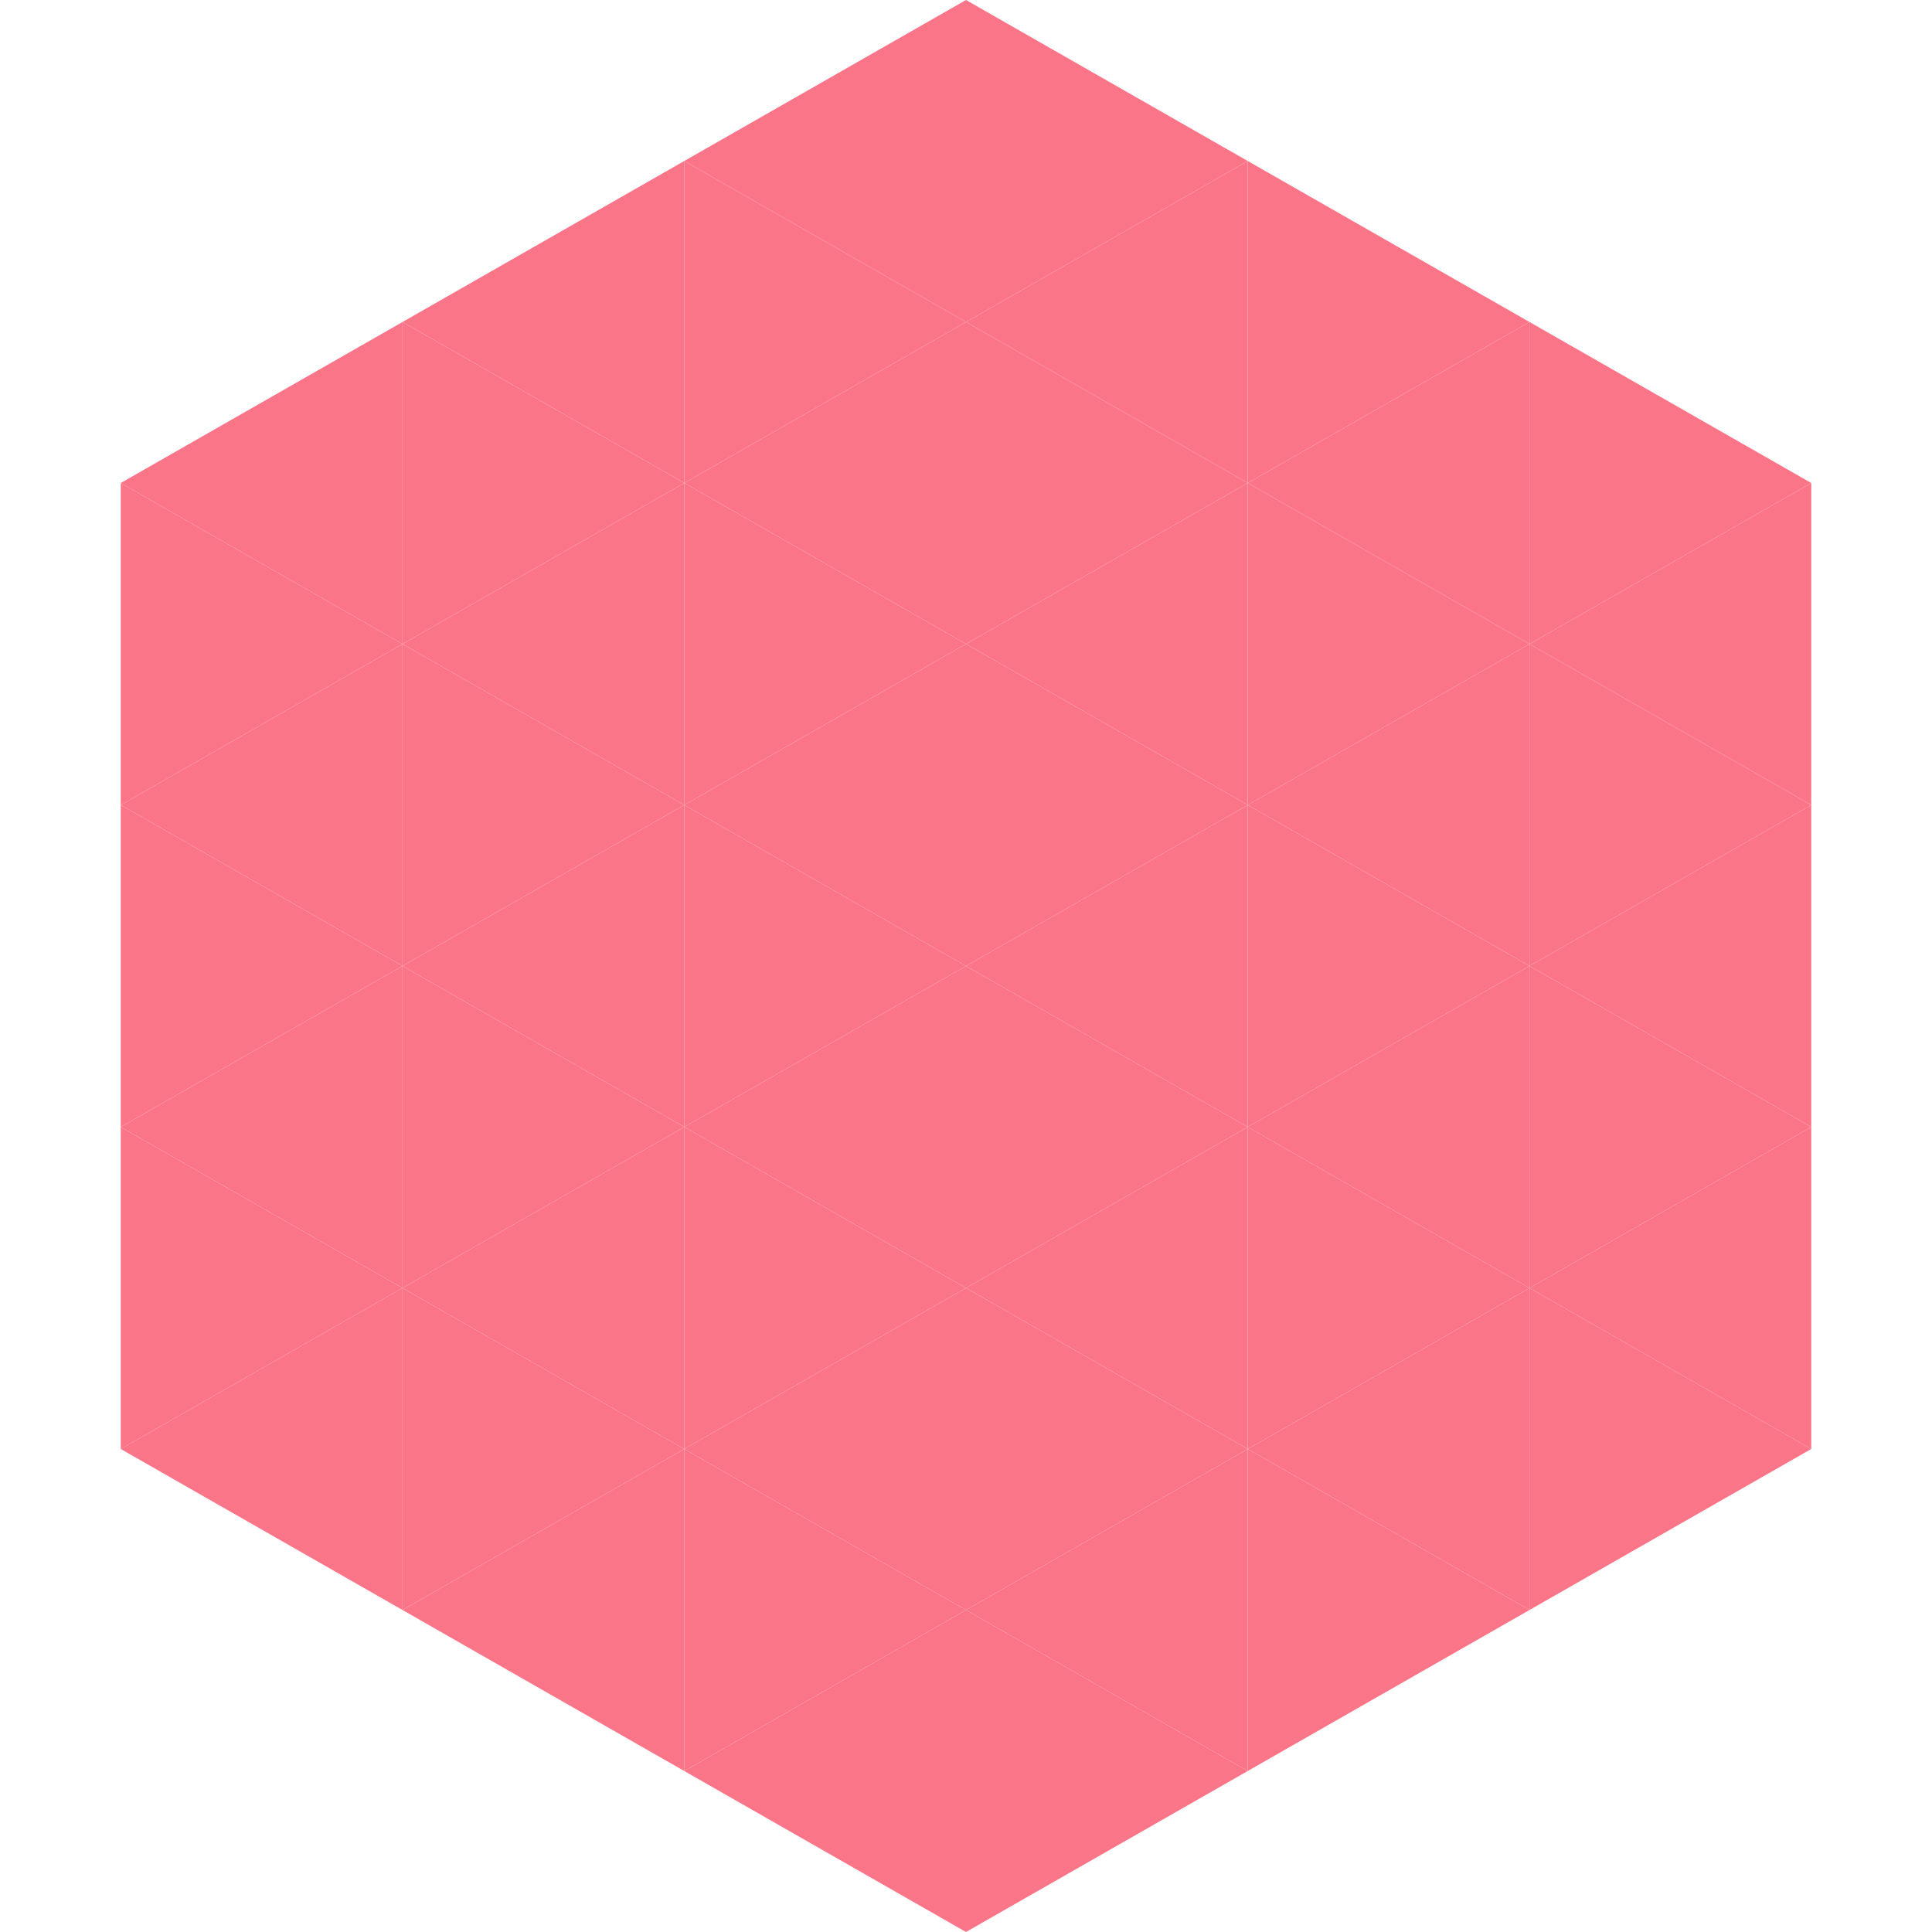
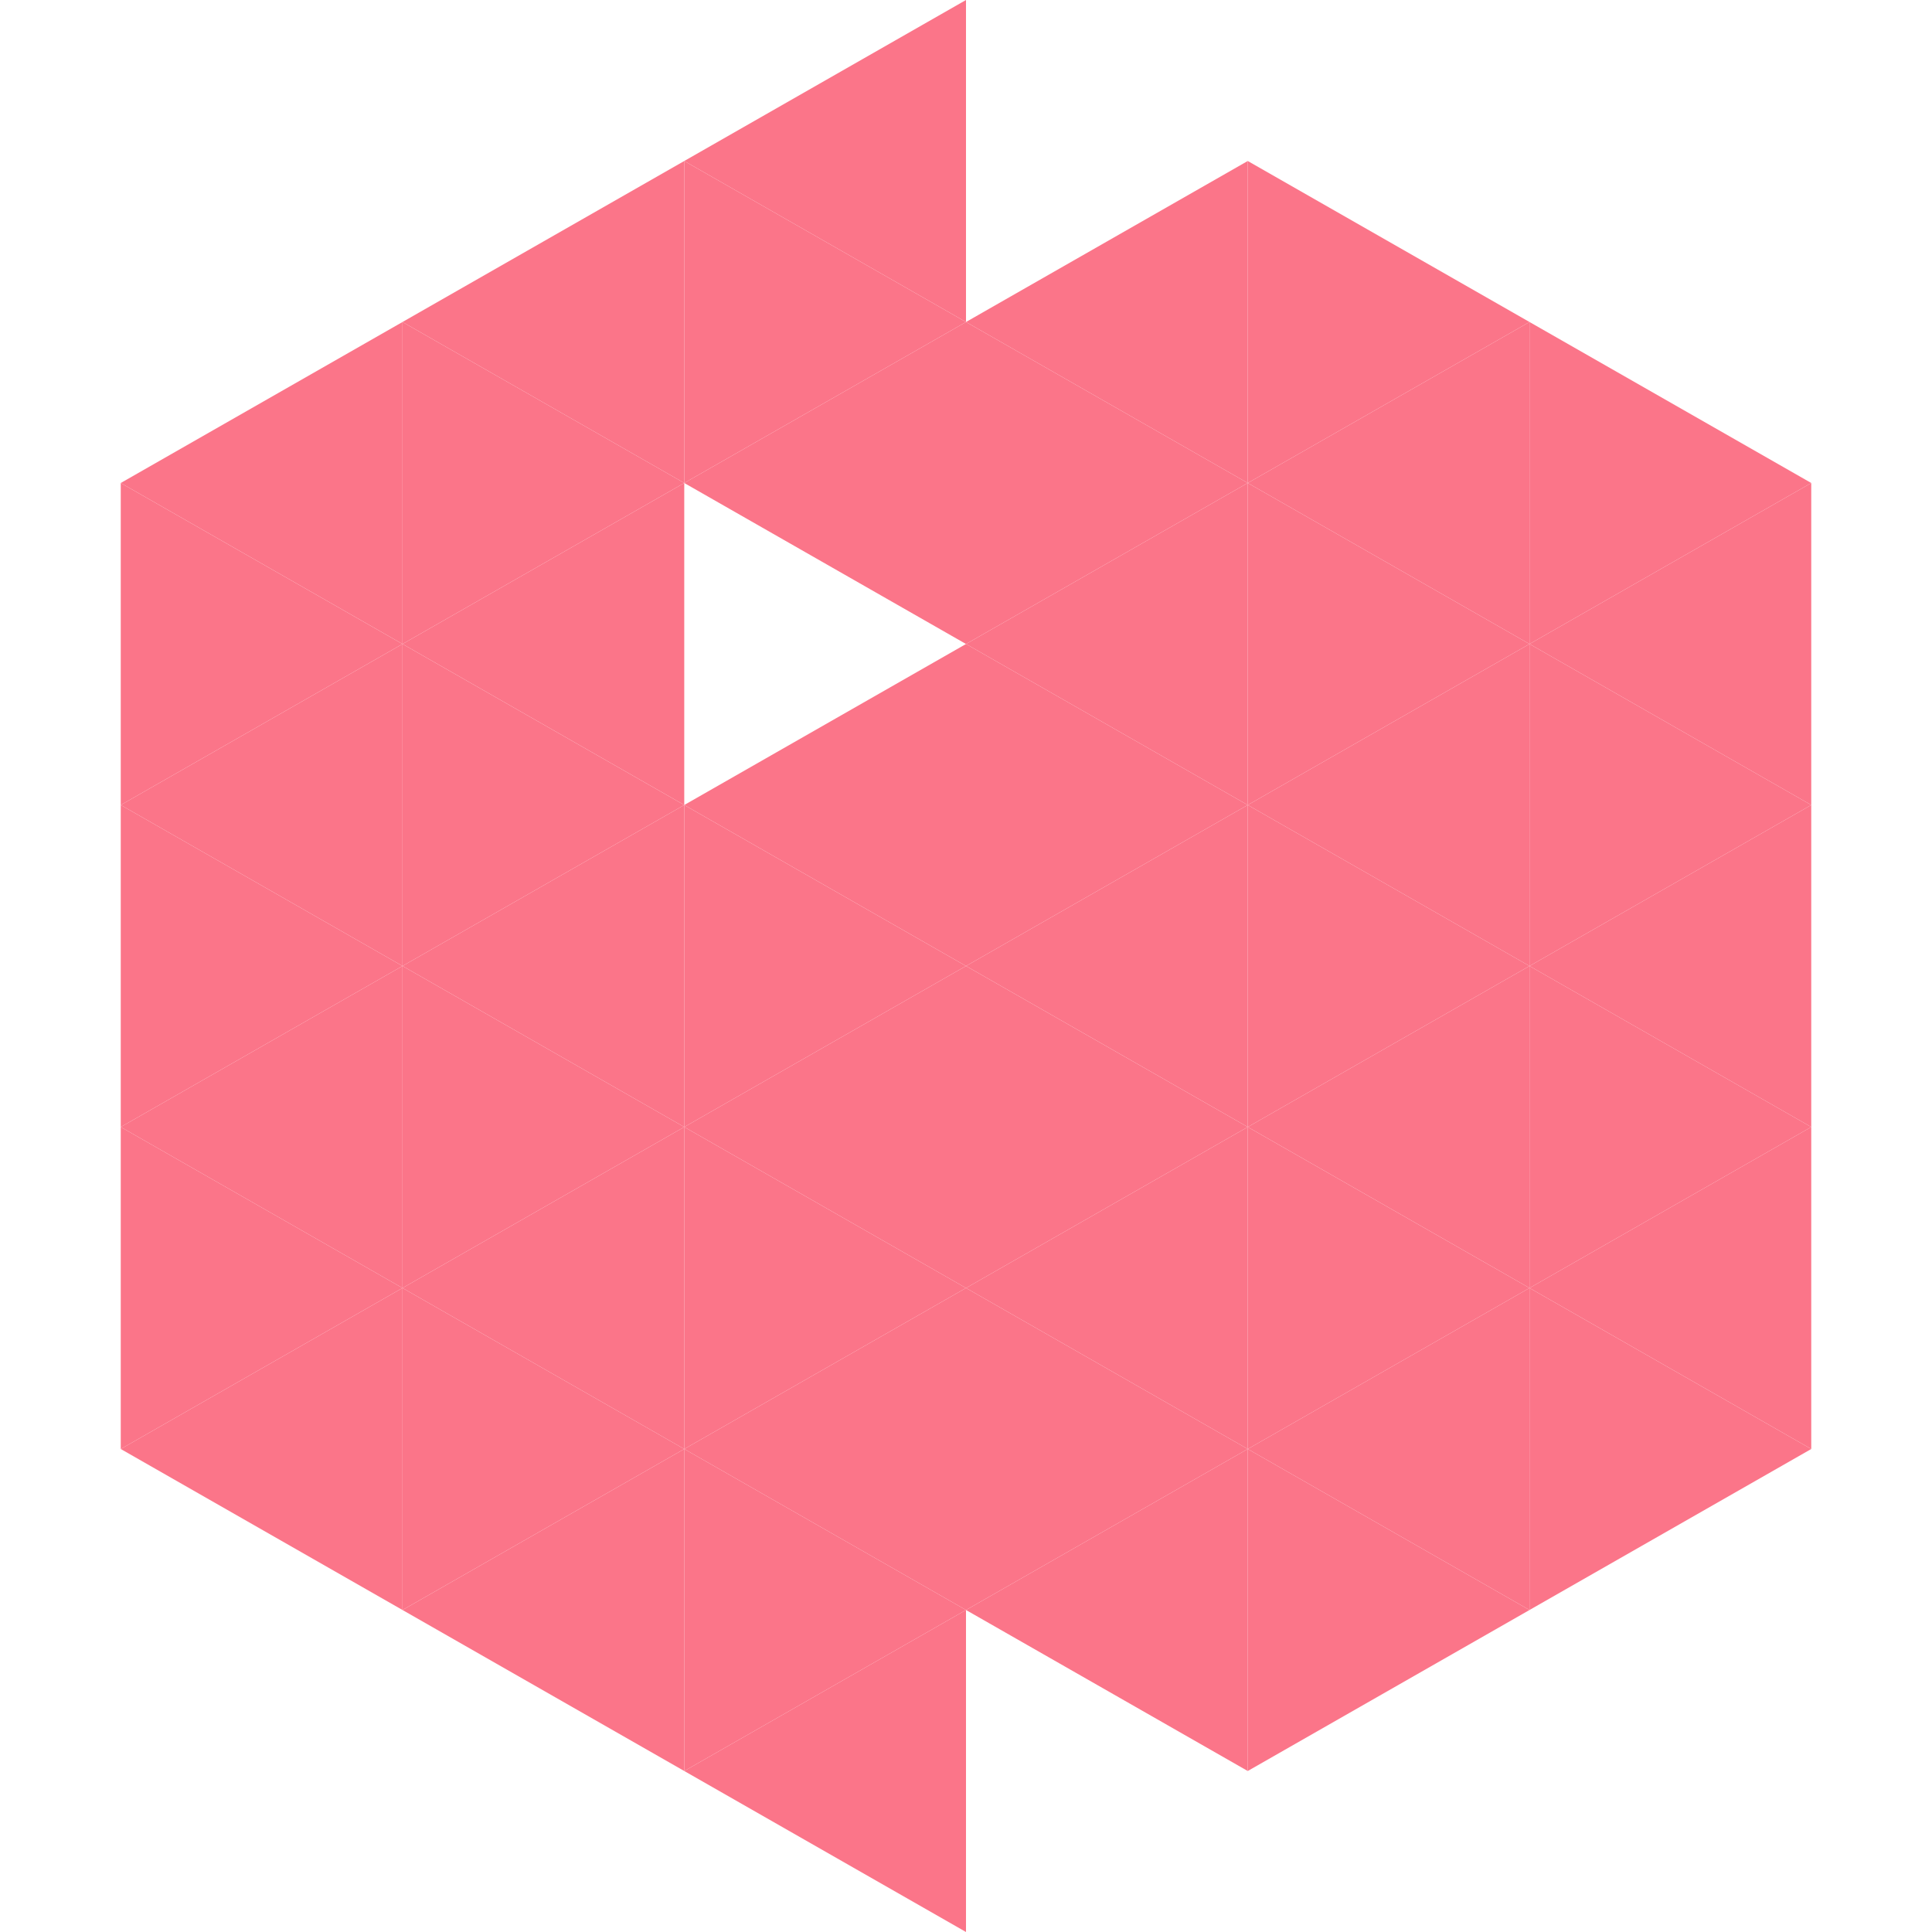
<svg xmlns="http://www.w3.org/2000/svg" width="240" height="240">
  <polygon points="50,40 15,60 50,80" style="fill:rgb(251,117,137)" />
  <polygon points="190,40 225,60 190,80" style="fill:rgb(251,117,137)" />
  <polygon points="15,60 50,80 15,100" style="fill:rgb(251,117,137)" />
  <polygon points="225,60 190,80 225,100" style="fill:rgb(251,117,137)" />
  <polygon points="50,80 15,100 50,120" style="fill:rgb(251,117,137)" />
  <polygon points="190,80 225,100 190,120" style="fill:rgb(251,117,137)" />
  <polygon points="15,100 50,120 15,140" style="fill:rgb(251,117,137)" />
  <polygon points="225,100 190,120 225,140" style="fill:rgb(251,117,137)" />
  <polygon points="50,120 15,140 50,160" style="fill:rgb(251,117,137)" />
  <polygon points="190,120 225,140 190,160" style="fill:rgb(251,117,137)" />
  <polygon points="15,140 50,160 15,180" style="fill:rgb(251,117,137)" />
  <polygon points="225,140 190,160 225,180" style="fill:rgb(251,117,137)" />
  <polygon points="50,160 15,180 50,200" style="fill:rgb(251,117,137)" />
  <polygon points="190,160 225,180 190,200" style="fill:rgb(251,117,137)" />
  <polygon points="15,180 50,200 15,220" style="fill:rgb(255,255,255); fill-opacity:0" />
  <polygon points="225,180 190,200 225,220" style="fill:rgb(255,255,255); fill-opacity:0" />
  <polygon points="50,0 85,20 50,40" style="fill:rgb(255,255,255); fill-opacity:0" />
  <polygon points="190,0 155,20 190,40" style="fill:rgb(255,255,255); fill-opacity:0" />
  <polygon points="85,20 50,40 85,60" style="fill:rgb(251,117,137)" />
  <polygon points="155,20 190,40 155,60" style="fill:rgb(251,117,137)" />
  <polygon points="50,40 85,60 50,80" style="fill:rgb(251,117,137)" />
  <polygon points="190,40 155,60 190,80" style="fill:rgb(251,117,137)" />
  <polygon points="85,60 50,80 85,100" style="fill:rgb(251,117,137)" />
  <polygon points="155,60 190,80 155,100" style="fill:rgb(251,117,137)" />
  <polygon points="50,80 85,100 50,120" style="fill:rgb(251,117,137)" />
  <polygon points="190,80 155,100 190,120" style="fill:rgb(251,117,137)" />
  <polygon points="85,100 50,120 85,140" style="fill:rgb(251,117,137)" />
  <polygon points="155,100 190,120 155,140" style="fill:rgb(251,117,137)" />
  <polygon points="50,120 85,140 50,160" style="fill:rgb(251,117,137)" />
  <polygon points="190,120 155,140 190,160" style="fill:rgb(251,117,137)" />
  <polygon points="85,140 50,160 85,180" style="fill:rgb(251,117,137)" />
  <polygon points="155,140 190,160 155,180" style="fill:rgb(251,117,137)" />
  <polygon points="50,160 85,180 50,200" style="fill:rgb(251,117,137)" />
  <polygon points="190,160 155,180 190,200" style="fill:rgb(251,117,137)" />
  <polygon points="85,180 50,200 85,220" style="fill:rgb(251,117,137)" />
  <polygon points="155,180 190,200 155,220" style="fill:rgb(251,117,137)" />
  <polygon points="120,0 85,20 120,40" style="fill:rgb(251,117,137)" />
-   <polygon points="120,0 155,20 120,40" style="fill:rgb(251,117,137)" />
  <polygon points="85,20 120,40 85,60" style="fill:rgb(251,117,137)" />
  <polygon points="155,20 120,40 155,60" style="fill:rgb(251,117,137)" />
  <polygon points="120,40 85,60 120,80" style="fill:rgb(251,117,137)" />
  <polygon points="120,40 155,60 120,80" style="fill:rgb(251,117,137)" />
-   <polygon points="85,60 120,80 85,100" style="fill:rgb(251,117,137)" />
  <polygon points="155,60 120,80 155,100" style="fill:rgb(251,117,137)" />
  <polygon points="120,80 85,100 120,120" style="fill:rgb(251,117,137)" />
  <polygon points="120,80 155,100 120,120" style="fill:rgb(251,117,137)" />
  <polygon points="85,100 120,120 85,140" style="fill:rgb(251,117,137)" />
  <polygon points="155,100 120,120 155,140" style="fill:rgb(251,117,137)" />
  <polygon points="120,120 85,140 120,160" style="fill:rgb(251,117,137)" />
  <polygon points="120,120 155,140 120,160" style="fill:rgb(251,117,137)" />
  <polygon points="85,140 120,160 85,180" style="fill:rgb(251,117,137)" />
  <polygon points="155,140 120,160 155,180" style="fill:rgb(251,117,137)" />
  <polygon points="120,160 85,180 120,200" style="fill:rgb(251,117,137)" />
  <polygon points="120,160 155,180 120,200" style="fill:rgb(251,117,137)" />
  <polygon points="85,180 120,200 85,220" style="fill:rgb(251,117,137)" />
  <polygon points="155,180 120,200 155,220" style="fill:rgb(251,117,137)" />
  <polygon points="120,200 85,220 120,240" style="fill:rgb(251,117,137)" />
-   <polygon points="120,200 155,220 120,240" style="fill:rgb(251,117,137)" />
  <polygon points="85,220 120,240 85,260" style="fill:rgb(255,255,255); fill-opacity:0" />
  <polygon points="155,220 120,240 155,260" style="fill:rgb(255,255,255); fill-opacity:0" />
</svg>